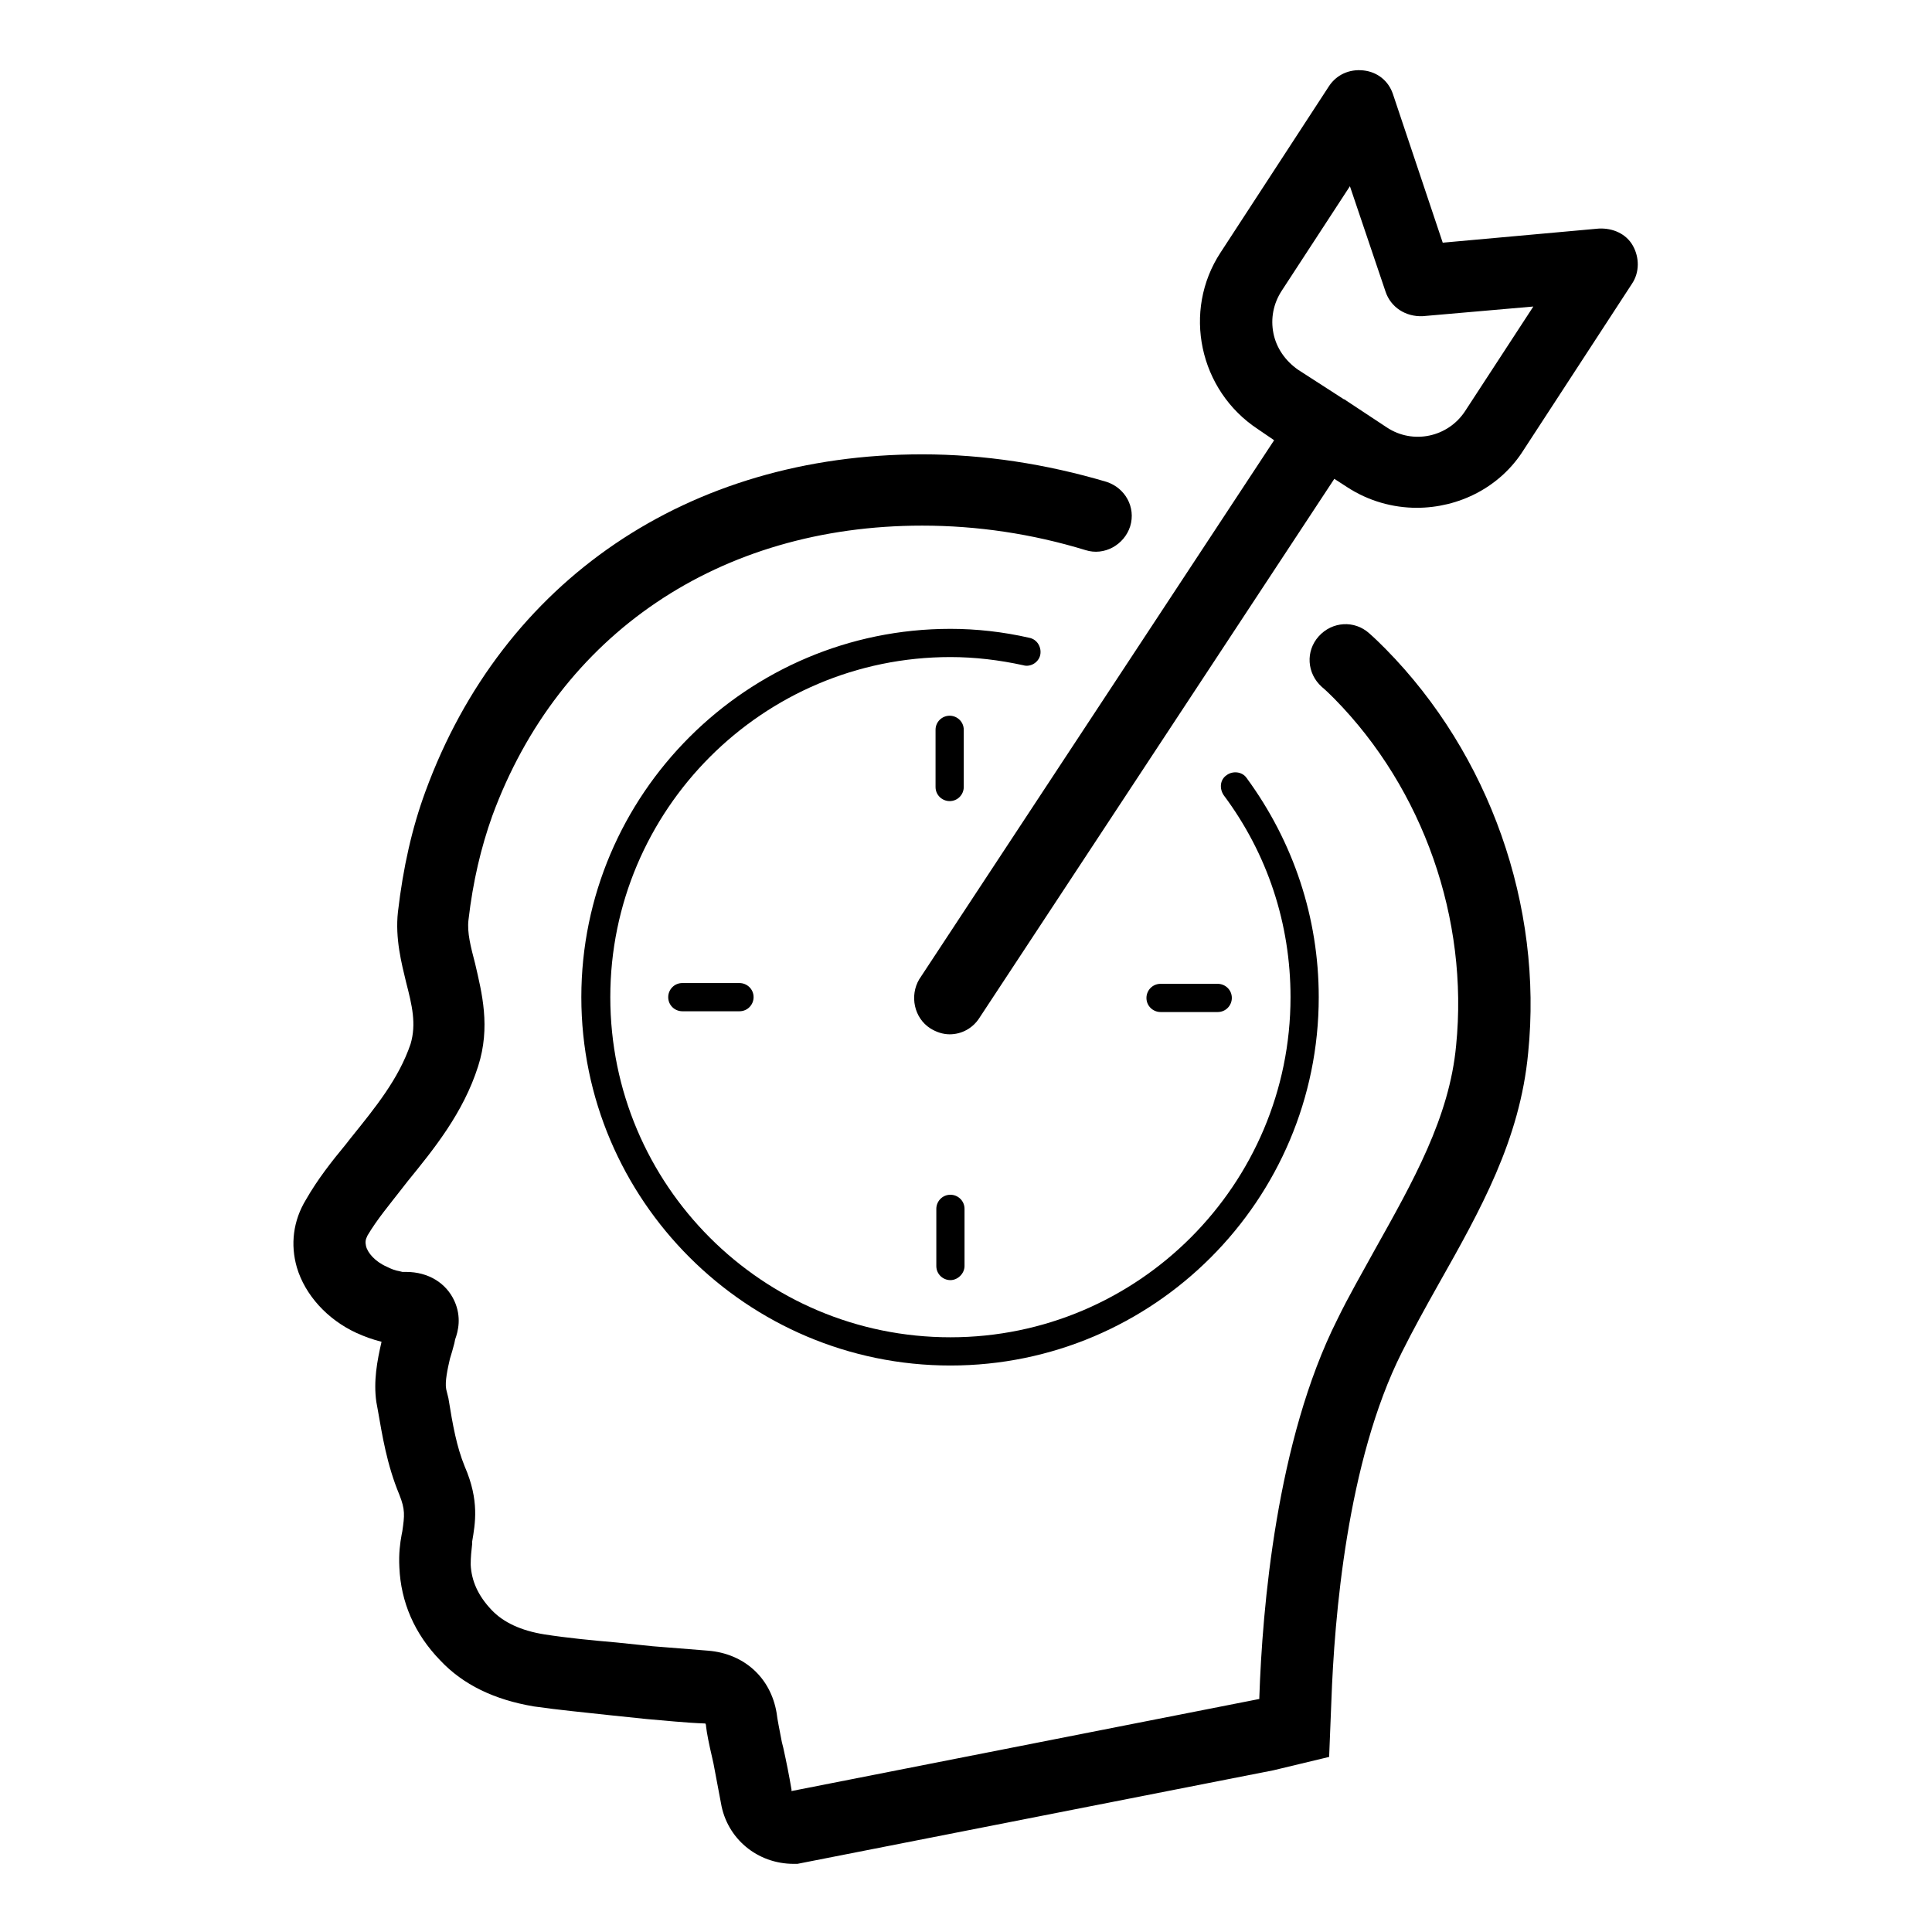
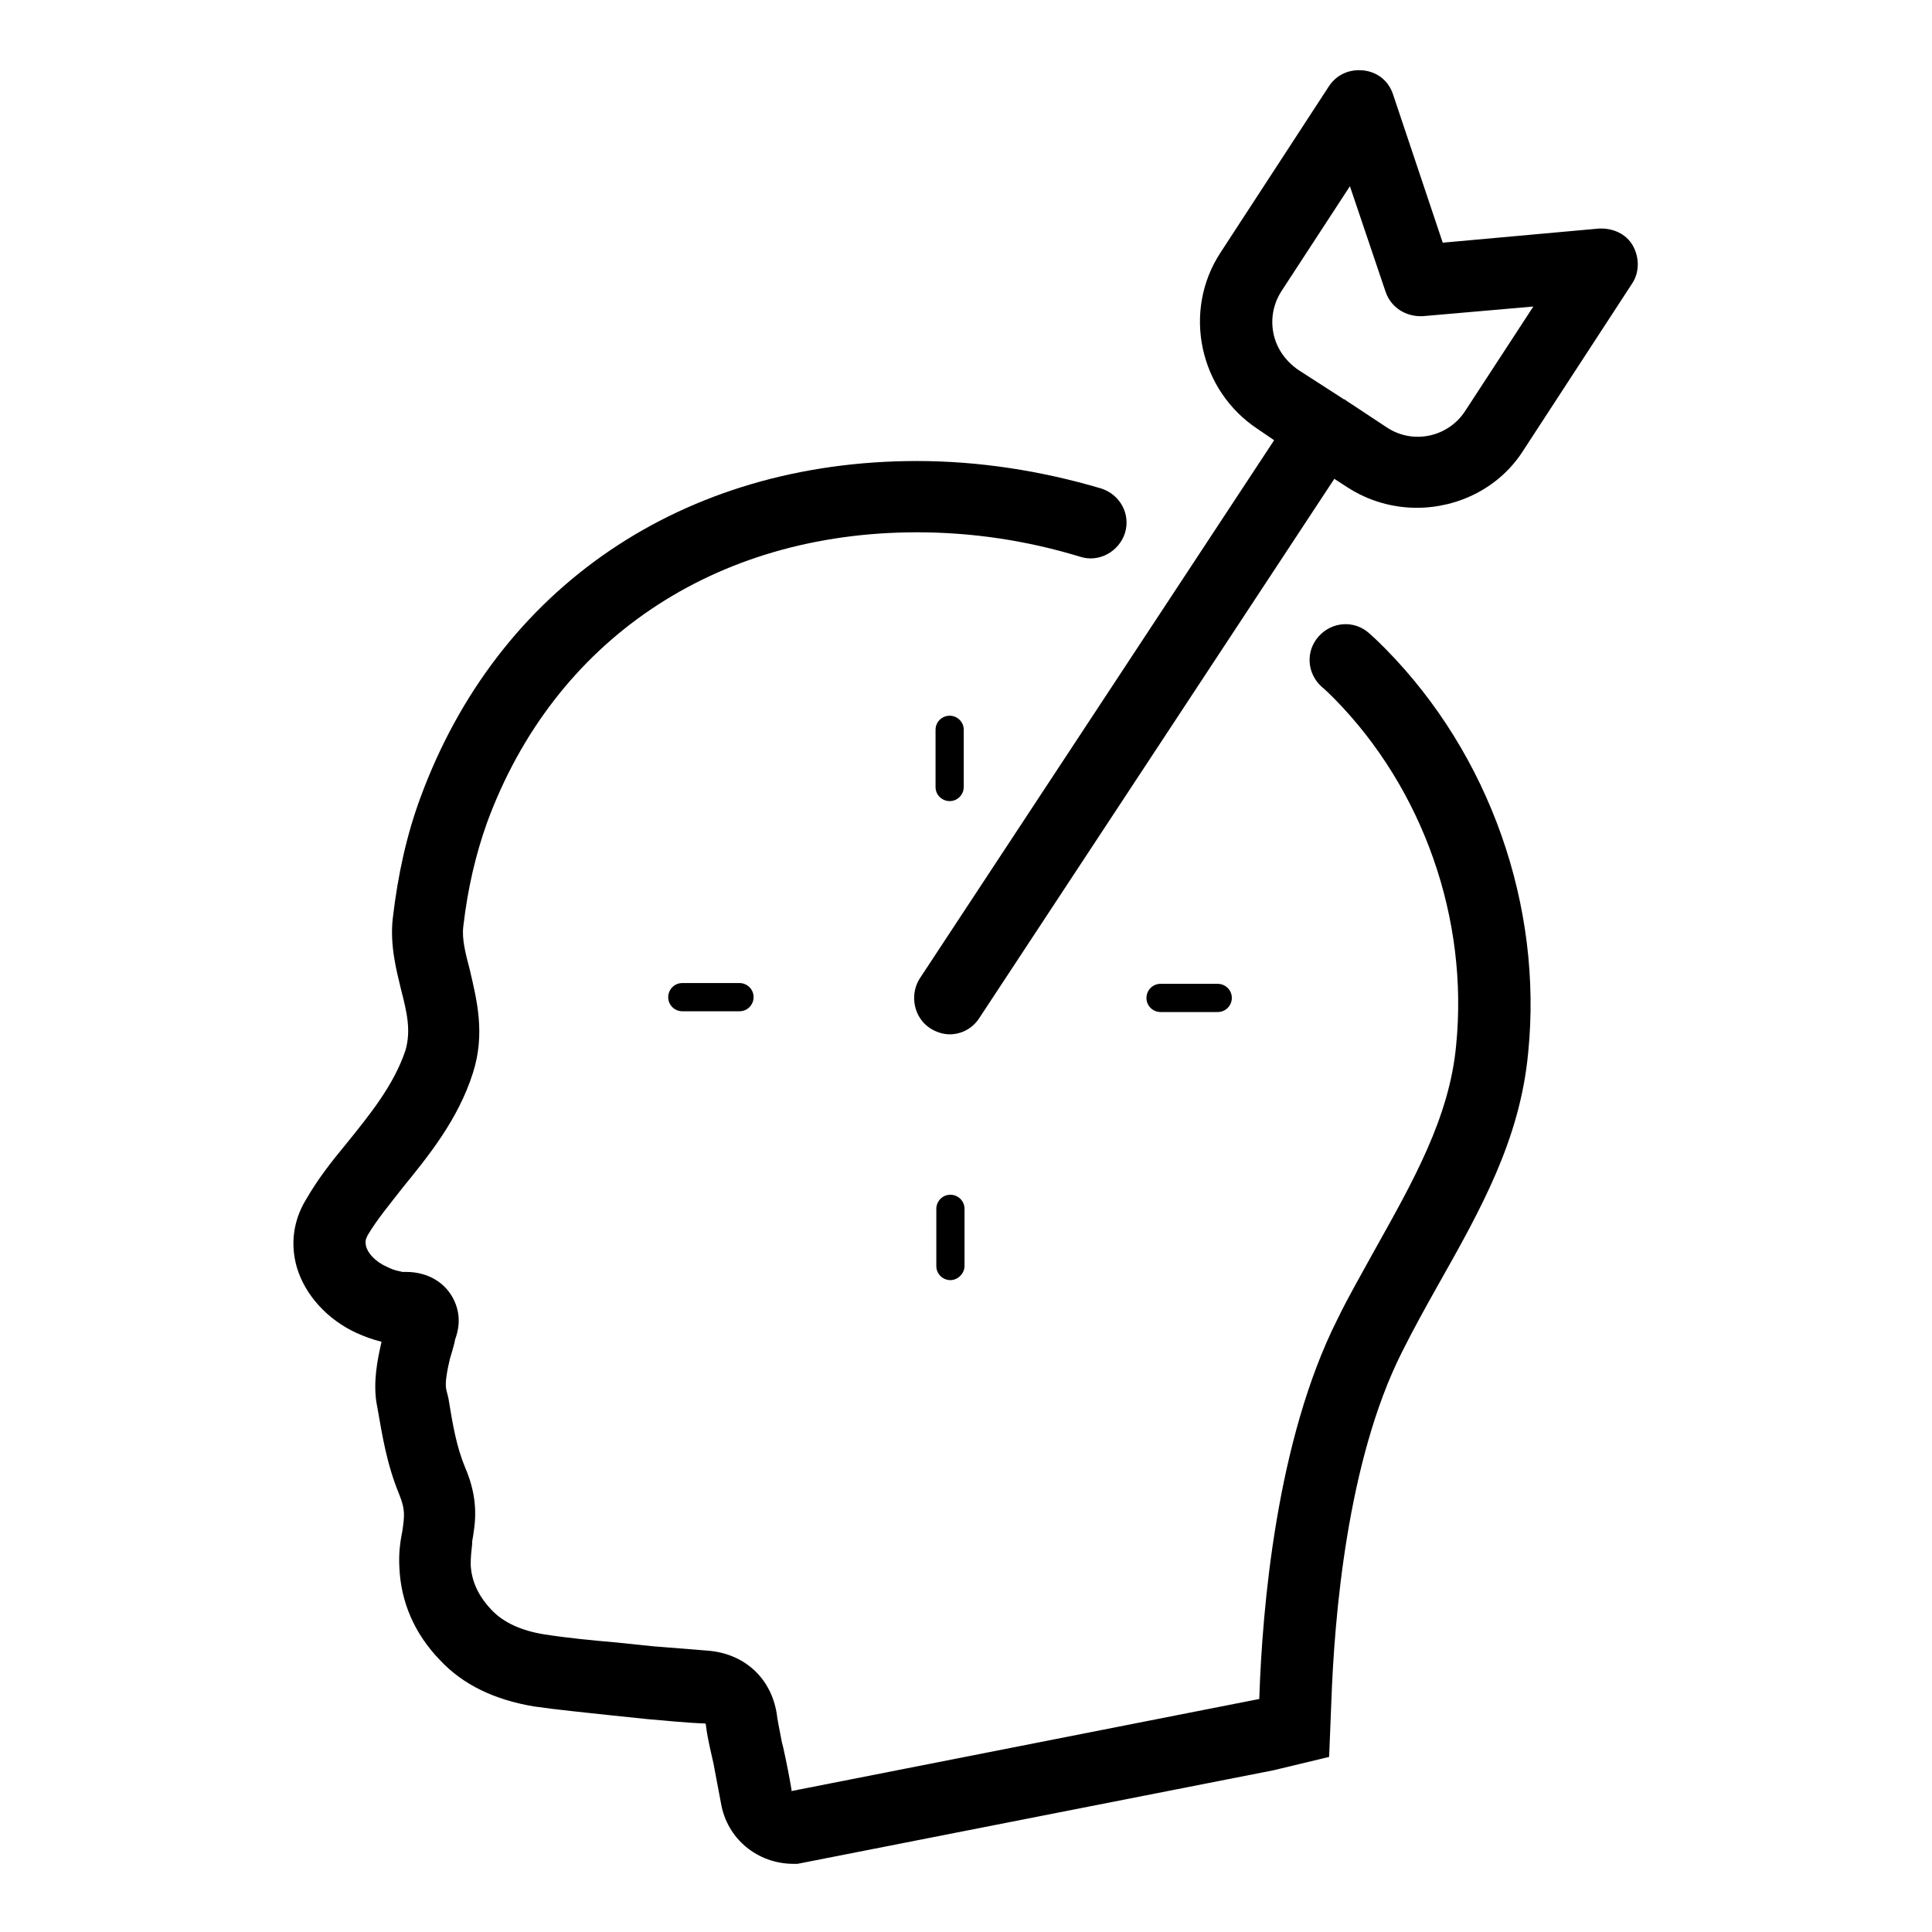
<svg xmlns="http://www.w3.org/2000/svg" fill="#000000" width="800px" height="800px" version="1.1" viewBox="144 144 512 512">
  <g>
-     <path d="m237.05 445.46-1.379 1.77c-3.738 4.527-7.477 9.25-10.629 14.762-3.344 5.512-4.133 11.809-2.363 17.91 2.164 7.281 8.07 13.777 15.742 17.32 2.164 0.984 4.328 1.77 6.691 2.363-1.18 5.117-2.164 10.43-1.379 15.941l0.395 2.164c1.18 6.691 2.363 14.367 5.707 22.434 1.574 3.938 1.379 5.512 0.789 9.645l-0.195 0.984c-0.395 2.164-0.789 4.922-0.59 8.66 0.395 9.055 3.938 17.516 10.824 24.602 6.102 6.496 14.367 10.43 24.797 12.203 6.887 0.984 13.383 1.574 20.469 2.363l9.445 0.984c4.922 0.395 10.035 0.984 15.547 1.18 0 0 0.195 0.195 0.195 0.789 0.195 1.77 0.789 4.723 1.574 8.07l0.395 1.77c0.59 3.344 1.379 7.086 1.969 10.43 1.574 9.445 9.645 16.137 19.285 16.137h0.984l126.15-24.797 14.762-3.543 0.59-14.762c0.789-22.043 4.133-63.566 18.695-92.496 2.953-5.902 6.102-11.609 9.645-17.91 11.219-19.875 21.648-38.375 23.812-61.402 3.938-38.965-10.234-79.113-37.785-107.06-1.379-1.379-2.754-2.754-4.328-4.133-3.938-3.543-9.84-3.148-13.383 0.789-3.543 3.938-3.148 9.84 0.789 13.383 1.18 0.984 2.363 2.164 3.344 3.148 23.617 24.008 35.621 58.449 32.273 91.906-1.77 19.09-11.414 36.016-21.648 54.316-3.344 6.102-6.887 12.203-9.84 18.301-16.137 32.078-19.875 76.555-20.664 100.17v0.395l-123.98 24.402v-0.395c-0.59-3.543-1.379-7.477-2.164-11.02l-0.395-1.574c-0.59-3.148-1.18-5.902-1.379-7.676-1.574-9.445-8.66-15.742-18.105-16.531-4.922-0.395-9.84-0.789-14.762-1.18l-9.445-0.984c-6.691-0.59-12.988-1.18-19.285-2.164-6.102-0.984-10.824-3.148-13.973-6.496-3.543-3.738-5.312-7.676-5.512-12.004 0-1.969 0.195-3.738 0.395-5.512v-0.59c0.789-4.723 1.969-10.824-1.969-19.875-2.164-5.312-3.148-10.824-4.328-18.105l-0.586-2.371c-0.395-1.969 0.395-5.512 0.984-8.07l0.59-1.969c0.195-0.789 0.395-1.379 0.59-2.164l0.195-0.984c0.789-2.164 1.77-5.902-0.195-10.234-2.164-4.723-6.887-7.676-12.793-7.676h-0.984l-0.789-0.195c-1.18-0.195-2.164-0.59-3.344-1.18-3.148-1.379-5.117-3.738-5.512-5.512-0.195-0.984-0.195-1.574 0.395-2.754 2.559-4.328 5.902-8.266 9.25-12.594l1.379-1.77c6.887-8.461 14.762-18.105 18.695-30.504 3.344-10.43 0.984-19.484-0.789-27.16-1.18-4.527-2.164-8.266-1.77-11.609 1.18-10.234 3.344-19.285 6.297-27.551 17.711-48.215 60.223-76.949 113.95-76.949 14.562 0 29.125 2.164 43.297 6.496 4.922 1.574 10.234-1.379 11.809-6.297 1.574-5.117-1.379-10.234-6.297-11.809-15.941-4.723-32.473-7.281-48.805-7.281-61.992 0-111.19 33.457-131.66 89.348-3.543 9.645-5.902 20.074-7.281 31.883-0.789 7.086 0.984 13.777 2.164 18.695 1.574 6.102 2.754 11.02 1.18 16.336-3.148 9.242-9.25 16.719-15.746 24.789z" />
+     <path d="m237.05 445.46-1.379 1.77c-3.738 4.527-7.477 9.25-10.629 14.762-3.344 5.512-4.133 11.809-2.363 17.91 2.164 7.281 8.07 13.777 15.742 17.32 2.164 0.984 4.328 1.77 6.691 2.363-1.18 5.117-2.164 10.43-1.379 15.941l0.395 2.164c1.18 6.691 2.363 14.367 5.707 22.434 1.574 3.938 1.379 5.512 0.789 9.645l-0.195 0.984c-0.395 2.164-0.789 4.922-0.59 8.66 0.395 9.055 3.938 17.516 10.824 24.602 6.102 6.496 14.367 10.43 24.797 12.203 6.887 0.984 13.383 1.574 20.469 2.363l9.445 0.984c4.922 0.395 10.035 0.984 15.547 1.18 0 0 0.195 0.195 0.195 0.789 0.195 1.77 0.789 4.723 1.574 8.07l0.395 1.77c0.59 3.344 1.379 7.086 1.969 10.43 1.574 9.445 9.645 16.137 19.285 16.137h0.984l126.15-24.797 14.762-3.543 0.59-14.762c0.789-22.043 4.133-63.566 18.695-92.496 2.953-5.902 6.102-11.609 9.645-17.91 11.219-19.875 21.648-38.375 23.812-61.402 3.938-38.965-10.234-79.113-37.785-107.06-1.379-1.379-2.754-2.754-4.328-4.133-3.938-3.543-9.84-3.148-13.383 0.789-3.543 3.938-3.148 9.84 0.789 13.383 1.18 0.984 2.363 2.164 3.344 3.148 23.617 24.008 35.621 58.449 32.273 91.906-1.77 19.09-11.414 36.016-21.648 54.316-3.344 6.102-6.887 12.203-9.84 18.301-16.137 32.078-19.875 76.555-20.664 100.17v0.395l-123.98 24.402v-0.395c-0.59-3.543-1.379-7.477-2.164-11.02l-0.395-1.574c-0.59-3.148-1.18-5.902-1.379-7.676-1.574-9.445-8.66-15.742-18.105-16.531-4.922-0.395-9.84-0.789-14.762-1.18l-9.445-0.984c-6.691-0.59-12.988-1.18-19.285-2.164-6.102-0.984-10.824-3.148-13.973-6.496-3.543-3.738-5.312-7.676-5.512-12.004 0-1.969 0.195-3.738 0.395-5.512v-0.59c0.789-4.723 1.969-10.824-1.969-19.875-2.164-5.312-3.148-10.824-4.328-18.105l-0.586-2.371c-0.395-1.969 0.395-5.512 0.984-8.07l0.59-1.969c0.195-0.789 0.395-1.379 0.59-2.164l0.195-0.984c0.789-2.164 1.77-5.902-0.195-10.234-2.164-4.723-6.887-7.676-12.793-7.676h-0.984l-0.789-0.195c-1.18-0.195-2.164-0.59-3.344-1.18-3.148-1.379-5.117-3.738-5.512-5.512-0.195-0.984-0.195-1.574 0.395-2.754 2.559-4.328 5.902-8.266 9.25-12.594c6.887-8.461 14.762-18.105 18.695-30.504 3.344-10.43 0.984-19.484-0.789-27.16-1.18-4.527-2.164-8.266-1.77-11.609 1.18-10.234 3.344-19.285 6.297-27.551 17.711-48.215 60.223-76.949 113.95-76.949 14.562 0 29.125 2.164 43.297 6.496 4.922 1.574 10.234-1.379 11.809-6.297 1.574-5.117-1.379-10.234-6.297-11.809-15.941-4.723-32.473-7.281-48.805-7.281-61.992 0-111.19 33.457-131.66 89.348-3.543 9.645-5.902 20.074-7.281 31.883-0.789 7.086 0.984 13.777 2.164 18.695 1.574 6.102 2.754 11.02 1.18 16.336-3.148 9.242-9.25 16.719-15.746 24.789z" />
    <path d="m466.71 412.2c2.164 0 3.738-1.77 3.738-3.738 0-2.164-1.77-3.738-3.738-3.738h-15.152c-2.164 0-3.738 1.77-3.738 3.738 0 2.164 1.77 3.738 3.738 3.738z" />
    <path d="m324.82 404.52c-2.164 0-3.738 1.77-3.738 3.738 0 2.164 1.77 3.738 3.738 3.738h15.152c2.164 0 3.738-1.77 3.738-3.738 0-2.164-1.77-3.738-3.738-3.738z" />
    <path d="m399.61 479.51v-15.152c0-2.164-1.77-3.738-3.738-3.738-2.164 0-3.738 1.77-3.738 3.738v15.152c0 2.164 1.77 3.738 3.738 3.738 1.965 0 3.738-1.773 3.738-3.738z" />
    <path d="m391.93 337.41v15.152c0 2.164 1.77 3.738 3.738 3.738 2.164 0 3.738-1.77 3.738-3.738v-15.152c0-2.164-1.77-3.738-3.738-3.738s-3.738 1.574-3.738 3.738z" />
-     <path d="m419.68 317.54c0.395-1.969-0.789-4.133-2.953-4.527-6.887-1.574-13.973-2.363-20.859-2.363-53.922 0-97.809 43.887-97.809 97.613 0 53.727 43.887 97.613 97.809 97.613 53.922 0 97.613-43.887 97.613-97.613 0-21.059-6.691-41.133-19.09-58.055-1.18-1.77-3.738-1.969-5.312-0.789-1.77 1.18-1.969 3.543-0.789 5.312 11.609 15.547 17.711 34.047 17.711 53.531 0 49.594-40.344 90.133-90.133 90.133-49.789 0-90.133-40.344-90.133-90.133 0-49.594 40.344-90.133 90.133-90.133 6.496 0 12.988 0.789 19.285 2.164 1.969 0.59 4.133-0.785 4.527-2.754z" />
    <path d="m390.55 416.53c1.574 0.984 3.344 1.574 5.117 1.574 3.148 0 6.102-1.574 7.871-4.328l94.07-142.88 3.344 2.164c5.707 3.738 12.203 5.512 18.5 5.512 11.02 0 22.043-5.312 28.34-15.352l28.734-44.082c1.969-2.953 1.969-6.887 0.195-10.035-1.77-3.148-5.312-4.723-9.055-4.527l-41.328 3.738-13.188-39.359c-1.18-3.543-4.133-5.902-7.871-6.297-3.738-0.395-7.086 1.18-9.055 4.133l-28.734 44.082c-10.234 15.547-5.707 36.605 9.84 46.84l4.328 2.953-94.07 142.88c-2.547 4.324-1.367 10.227 2.961 12.984zm90.922-184.21c-0.789-3.938 0-7.871 2.164-11.219l18.105-27.75 9.445 27.945c1.379 4.133 5.312 6.691 9.84 6.496l29.324-2.559-18.105 27.75c-4.527 6.887-13.777 8.855-20.664 4.328l-11.02-7.281-0.195-0.195h-0.195l-12.203-7.871c-3.348-2.363-5.707-5.707-6.496-9.645z" />
  </g>
</svg>